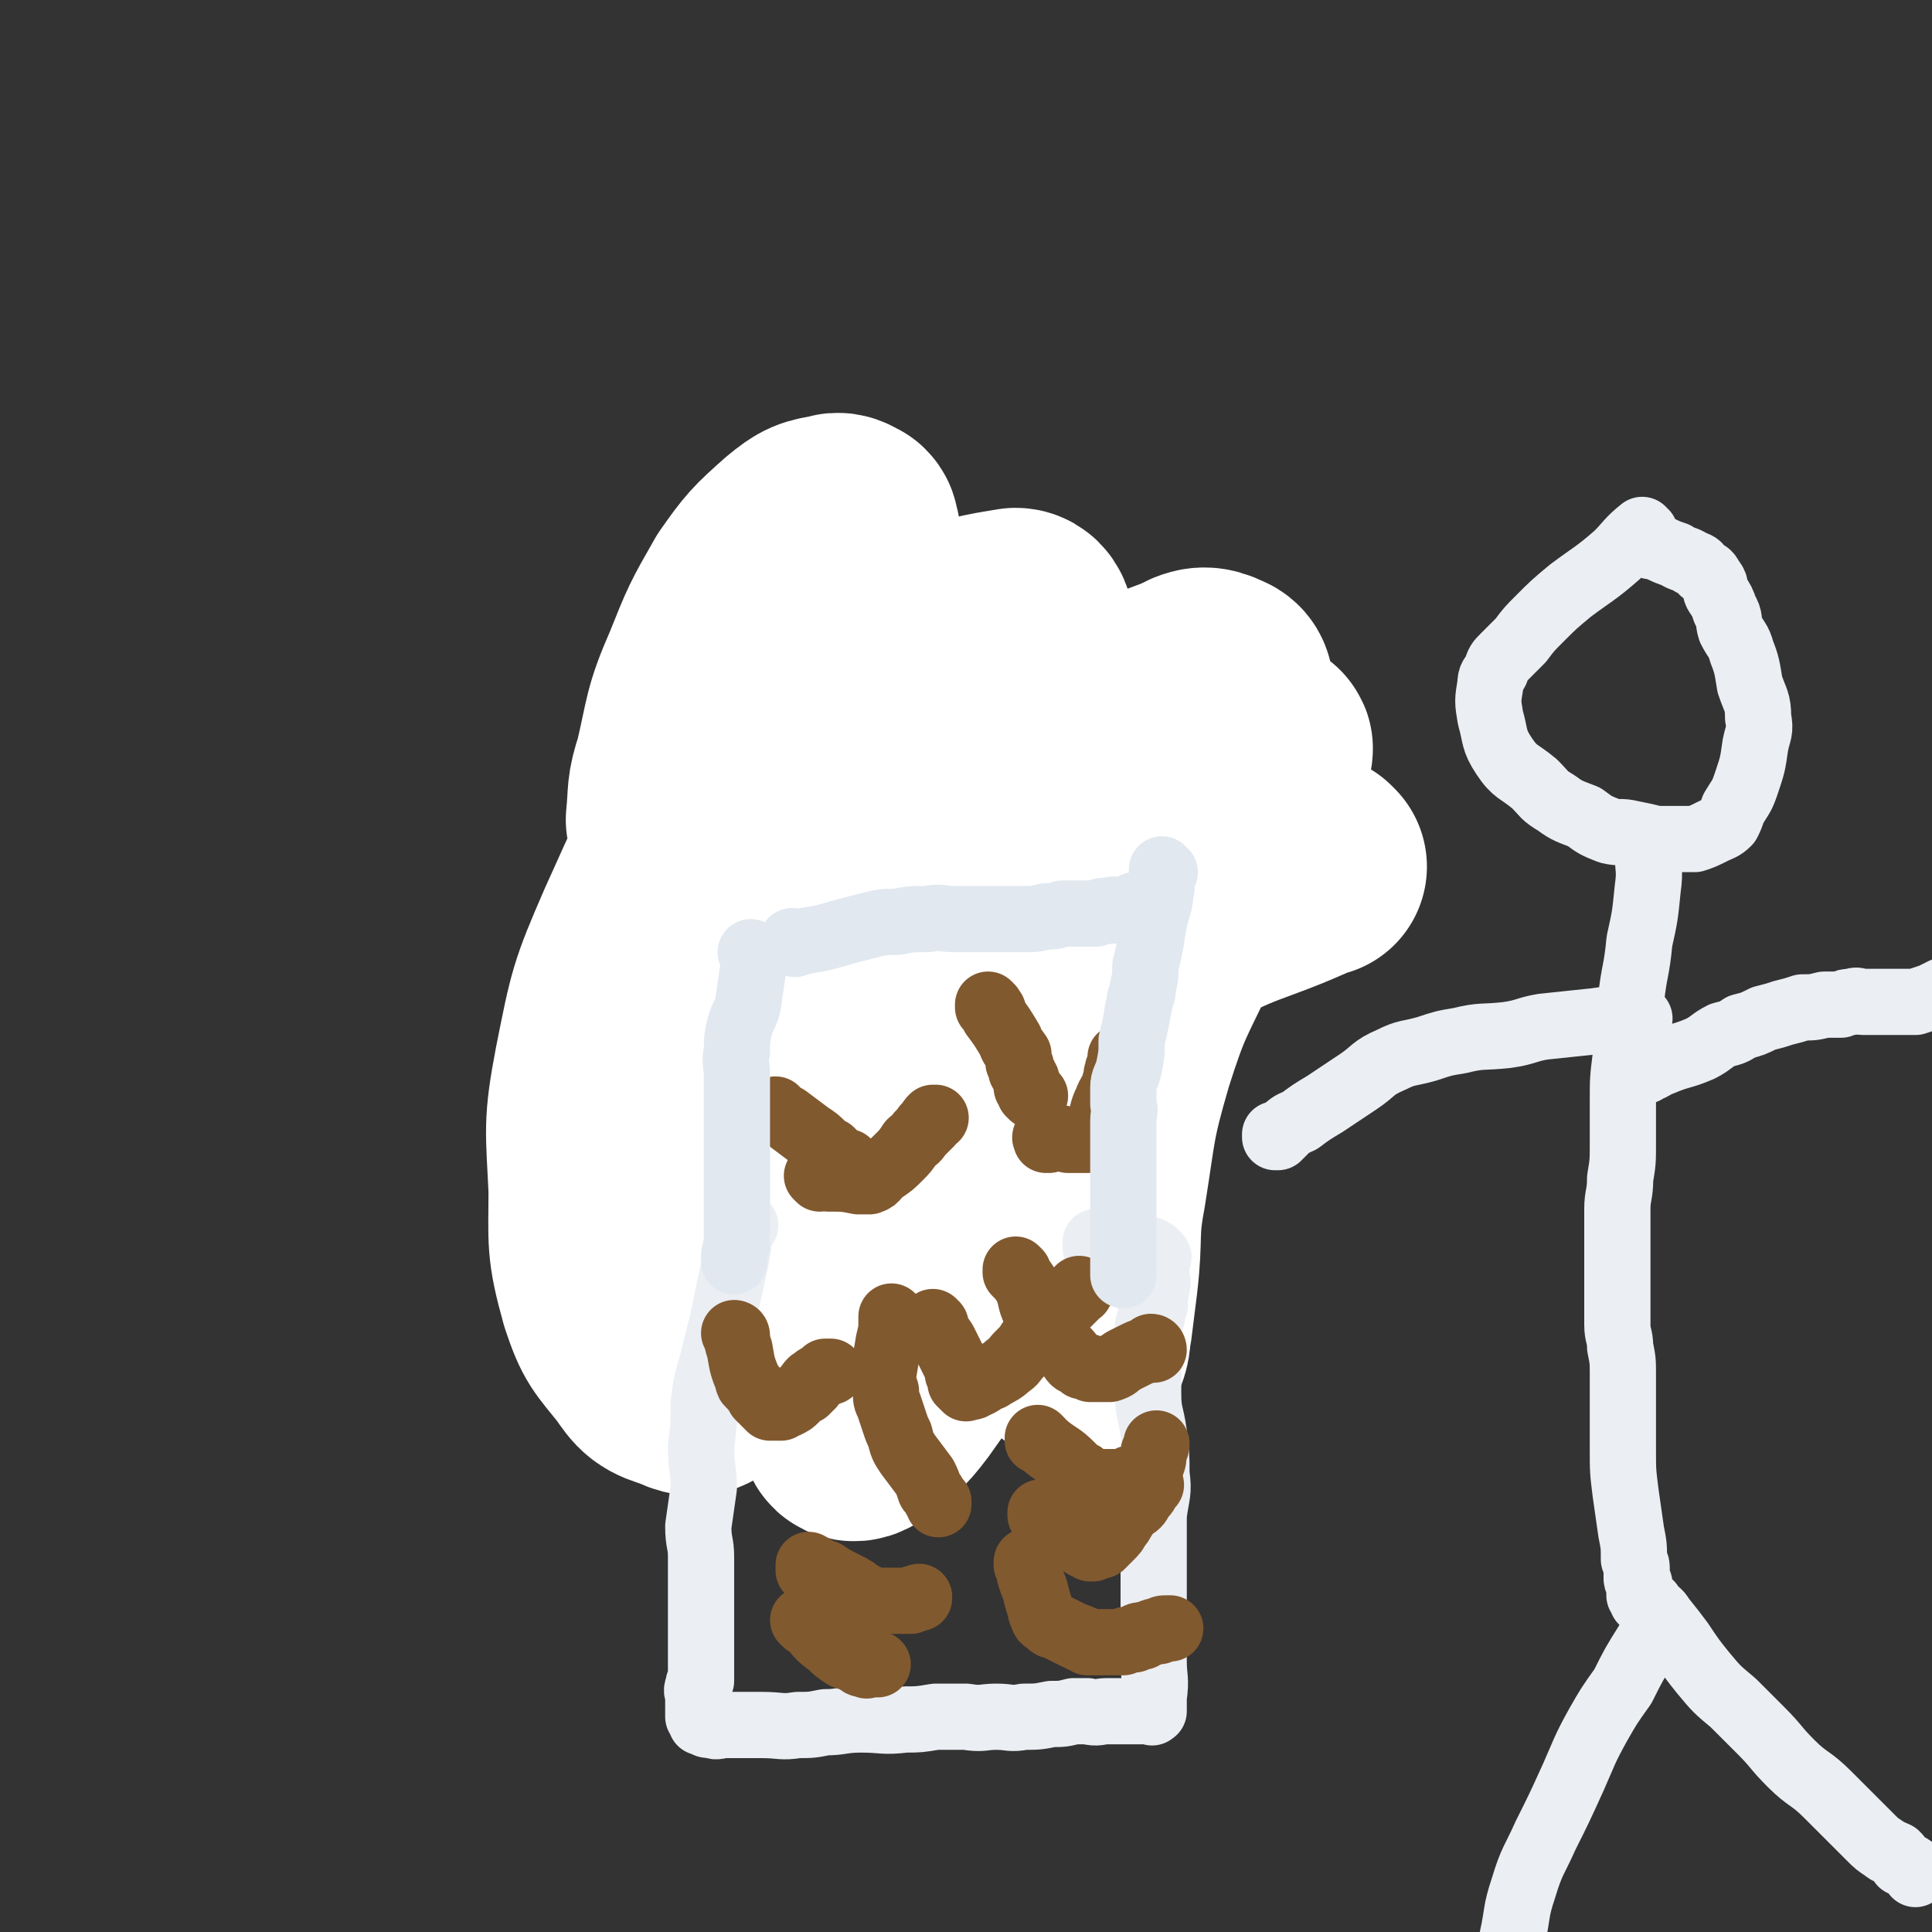
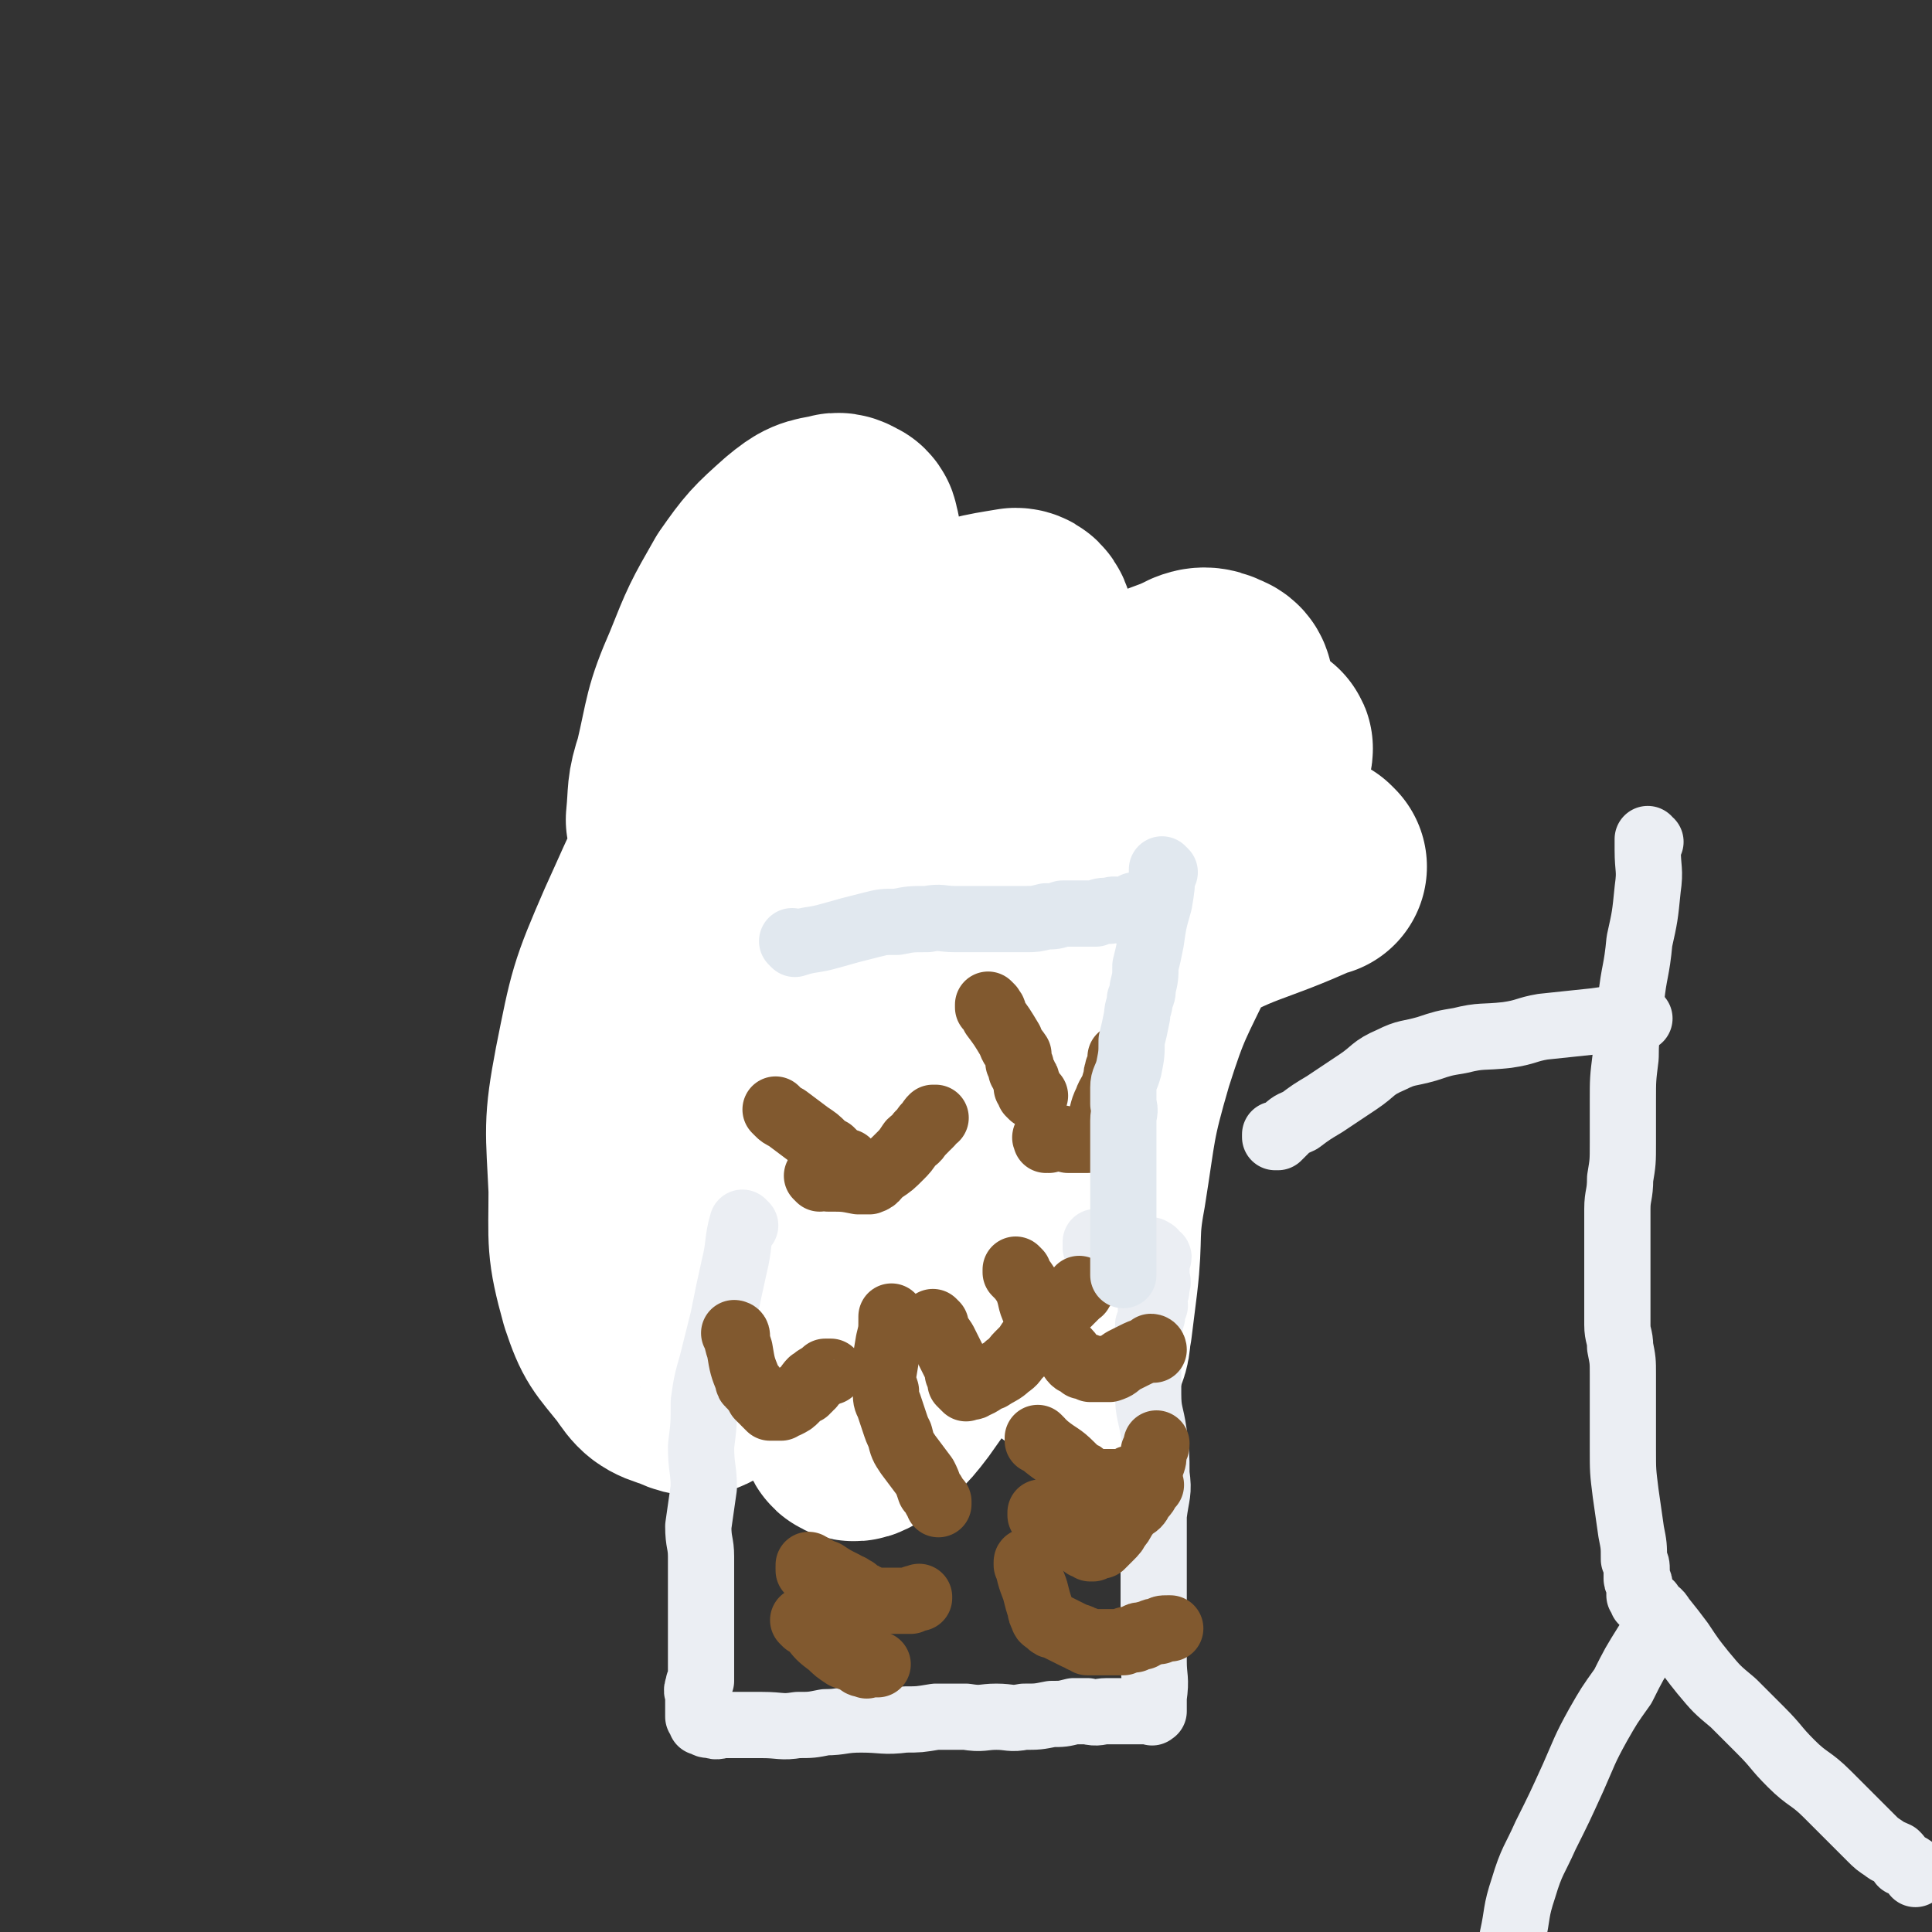
<svg xmlns="http://www.w3.org/2000/svg" viewBox="0 0 700 700" version="1.1">
  <rect x="0" y="0" width="700" height="700" fill="#333333" stroke="none" />
  <g fill="none" stroke="#81592F" stroke-width="24" stroke-linecap="round" stroke-linejoin="round">
    <path d="M272,392c0,0 -1,-1 -1,-1 0,0 0,0 1,1 0,0 0,0 0,0 0,0 -1,-1 -1,-1 0,0 0,0 1,1 0,0 0,0 0,0 0,0 -1,-1 -1,-1 0,0 0,0 1,1 0,0 0,0 0,0 0,0 -1,-1 -1,-1 0,0 0,0 1,1 0,0 0,0 0,0 0,0 -1,-1 -1,-1 0,1 1,2 2,3 3,4 3,4 7,8 2,3 2,3 4,5 0,1 1,0 1,1 1,1 1,1 1,2 1,2 1,1 2,3 1,1 1,1 3,3 1,1 1,1 3,3 1,1 1,1 3,3 2,1 2,0 4,2 3,2 2,2 4,4 2,2 2,2 4,3 2,1 2,1 4,2 2,1 1,2 3,3 2,1 2,1 4,2 1,0 1,0 3,1 1,0 1,0 3,1 2,0 2,1 3,1 1,0 1,-1 1,0 2,0 2,1 4,2 2,1 2,0 4,1 1,0 1,0 3,1 1,0 1,0 3,0 1,0 1,0 3,0 1,0 1,0 2,0 2,-1 2,-1 4,-1 2,-1 2,-1 4,-2 4,-2 4,-2 7,-3 2,-1 2,-2 4,-3 2,-1 2,-1 3,-2 1,-1 1,-1 1,-1 1,0 1,0 1,0 0,0 0,0 0,0 1,0 0,-1 0,-1 0,0 1,0 1,1 0,0 0,0 0,0 1,0 0,0 0,-1 0,0 0,0 0,0 0,0 0,0 0,0 1,0 0,-1 0,-1 0,0 0,0 0,1 " />
    <path d="M272,387c0,0 -1,-1 -1,-1 0,0 0,0 1,1 0,0 0,0 0,0 0,0 -1,-1 -1,-1 0,0 0,0 1,1 0,0 0,0 0,0 0,0 -1,-1 -1,-1 0,0 0,0 1,1 0,0 0,0 0,0 0,0 -1,-1 -1,-1 1,0 2,1 3,1 5,0 5,0 11,0 3,0 3,0 6,0 1,0 1,-1 3,0 1,0 1,1 2,1 1,1 1,0 3,1 0,0 0,0 1,1 1,0 1,1 2,1 1,1 2,0 3,1 1,0 1,0 2,1 0,0 0,0 1,1 0,0 1,-1 1,0 0,0 -1,0 0,1 0,1 1,0 2,1 1,1 0,1 1,2 0,1 0,1 1,2 0,0 -1,0 0,1 0,1 0,1 1,2 0,1 0,1 1,2 1,1 0,2 2,3 1,1 2,0 3,1 2,0 2,1 3,2 2,1 2,1 4,2 0,0 0,0 1,1 1,0 1,0 1,0 1,0 2,-1 2,0 2,0 2,0 3,1 1,0 1,0 1,0 1,0 1,0 1,0 2,0 2,-1 3,0 1,0 1,0 2,1 1,0 1,0 2,0 0,0 0,0 1,0 0,0 0,0 1,0 0,0 0,0 0,0 0,0 -1,-1 -1,-1 0,0 1,0 2,1 1,0 1,0 2,0 1,0 1,0 2,0 0,0 0,0 0,0 " />
    <path d="M348,414c0,0 -1,-1 -1,-1 0,0 0,0 1,1 0,0 0,0 0,0 0,0 -1,-1 -1,-1 0,0 0,0 1,1 0,0 0,0 0,0 0,0 -1,-1 -1,-1 0,0 0,0 1,1 0,0 0,0 0,0 0,0 -1,-1 -1,-1 0,0 0,0 1,1 0,0 0,0 0,0 0,0 -1,-1 -1,-1 0,0 0,0 1,1 0,0 0,0 0,0 0,0 -1,-1 -1,-1 0,0 0,0 1,1 0,0 0,0 0,0 0,0 -1,-1 -1,-1 0,0 0,0 1,1 0,0 0,0 0,0 0,0 -1,-1 -1,-1 0,0 0,0 1,1 0,0 0,0 0,0 0,0 0,-1 -1,-1 -3,0 -3,0 -6,1 -7,0 -7,0 -14,1 -4,0 -3,0 -7,1 -2,0 -2,0 -5,0 -2,-1 -2,-1 -3,-1 -1,-1 -1,0 -2,0 0,0 0,0 0,0 -1,-1 -1,-1 -1,-1 -1,-1 -1,0 -2,0 0,0 0,0 0,0 0,0 0,0 0,0 0,-1 0,-1 0,-1 -1,-1 -1,0 -1,0 0,0 0,0 0,0 0,0 -1,-1 -1,-1 0,0 0,0 1,1 0,0 0,0 0,0 2,0 2,0 4,0 4,0 4,0 7,0 4,0 4,-1 8,0 3,0 3,1 6,1 1,1 1,0 2,1 1,0 1,1 3,1 1,1 1,1 3,1 1,1 1,1 2,1 1,1 1,1 2,2 1,0 1,0 2,1 0,0 0,0 1,0 0,0 0,0 0,0 0,0 0,1 1,1 1,1 2,0 3,1 2,1 2,2 4,3 2,1 2,1 3,2 " />
    <path d="M323,388c0,0 -1,-1 -1,-1 0,0 0,0 1,1 0,0 0,0 0,0 0,0 -1,-1 -1,-1 0,0 0,0 1,1 0,0 0,0 0,0 0,0 -1,-1 -1,-1 0,0 0,0 1,1 0,0 0,0 0,0 0,0 -1,-1 -1,-1 3,1 4,2 8,4 5,2 5,3 10,5 3,1 3,1 6,2 1,1 1,2 3,2 2,1 2,0 4,1 1,0 1,0 2,0 1,0 0,1 1,1 1,0 1,0 2,0 0,0 0,0 -1,0 0,0 0,0 0,0 1,0 0,-1 0,-1 " />
-     <path d="M360,407c0,0 -1,-1 -1,-1 0,0 0,0 0,1 0,0 0,0 0,0 1,0 0,-1 0,-1 0,0 0,0 0,1 0,0 0,0 0,0 1,0 1,0 2,0 4,2 3,3 7,4 4,2 4,2 8,3 2,1 2,1 4,1 1,1 1,1 2,1 1,0 1,0 2,1 0,0 0,0 0,0 1,0 1,0 1,0 0,0 0,0 0,0 0,0 0,0 0,0 1,0 0,-1 0,-1 0,0 0,0 -1,1 0,0 0,0 0,0 " />
    <path d="M360,406c0,0 -1,-1 -1,-1 0,0 0,0 0,1 0,0 0,0 0,0 1,0 0,-1 0,-1 0,0 1,1 0,1 -2,0 -2,-1 -5,-1 -8,-2 -8,-2 -16,-4 -4,-2 -4,-2 -8,-4 -1,-1 0,-1 -1,-1 0,0 0,0 0,0 0,0 0,0 0,0 0,0 -1,-1 -1,-1 0,0 0,1 0,1 0,0 0,0 0,0 -1,-1 0,-1 0,-2 0,0 0,1 0,1 -1,0 -1,0 -1,0 0,0 0,0 0,0 -1,-1 -1,-1 -2,-2 0,0 0,1 0,1 0,0 0,0 0,0 -1,-1 -1,-1 -1,-1 0,0 0,0 0,0 0,0 0,-1 -1,-1 0,0 0,1 -1,1 -1,-1 -1,-2 -3,-3 -1,0 -1,0 -3,-1 -1,0 -1,0 -2,0 0,-1 0,0 -1,0 0,-1 0,-1 -1,-2 0,0 1,1 1,1 -1,-1 -2,-1 -2,-1 -2,-1 -1,-1 -2,-2 -1,-1 -1,-1 -2,-2 -2,-2 -2,-2 -3,-3 -1,-1 -2,-1 -2,-2 -1,-1 -1,-1 -1,-2 -1,-1 -1,-1 -1,-1 -1,-1 -1,-1 -1,-1 -1,-1 -1,-1 -1,-1 0,-1 0,-1 0,-1 0,0 0,0 0,0 0,0 -1,-1 -1,-1 0,0 0,0 1,1 0,0 0,0 0,0 0,0 -1,-1 -1,-1 0,0 0,0 1,1 0,0 0,0 0,0 0,0 -1,0 0,0 0,1 0,1 1,2 1,1 1,1 2,3 0,1 0,2 1,3 1,3 1,3 2,6 0,1 0,1 1,3 0,2 -1,2 0,3 0,2 0,2 1,4 0,2 0,2 1,3 0,1 1,1 1,2 0,1 -1,1 0,2 0,0 1,0 1,1 0,0 -1,1 0,2 0,0 0,0 1,1 1,0 1,0 2,1 1,0 1,0 2,1 " />
    <path d="M258,362c0,0 -1,-1 -1,-1 0,0 0,0 1,1 0,0 0,0 0,0 0,0 -1,-1 -1,-1 0,0 0,0 1,1 0,0 0,0 0,0 0,0 -1,-1 -1,-1 0,0 0,0 1,1 0,0 0,0 0,0 0,0 -1,-1 -1,-1 1,1 1,1 2,2 5,5 5,5 10,10 3,3 3,2 7,5 1,1 1,2 2,3 1,2 1,2 3,3 2,1 2,1 4,2 3,2 3,2 6,4 3,2 3,2 6,3 3,1 2,2 5,3 1,0 1,0 3,1 1,0 0,1 2,2 1,1 2,0 4,1 2,0 2,1 4,2 1,0 1,0 3,1 1,1 1,1 3,2 1,0 1,0 3,1 1,0 1,0 2,1 0,0 0,0 0,0 0,0 1,-1 1,0 2,0 1,0 2,1 1,0 1,-1 1,0 1,0 1,0 2,0 1,1 1,1 2,1 0,0 0,0 1,0 0,0 0,0 0,0 " />
    <path d="M259,362c0,0 -1,-1 -1,-1 0,0 0,0 1,1 0,0 0,0 0,0 0,0 -1,-1 -1,-1 0,0 0,0 1,1 0,0 0,0 0,0 6,0 6,0 12,0 6,0 6,0 12,0 3,0 3,0 6,0 0,0 0,0 1,0 0,0 0,0 1,0 0,0 0,0 0,0 1,0 1,-1 1,0 2,0 2,0 3,1 2,0 2,0 3,2 2,1 2,1 3,2 1,1 2,1 2,2 1,1 1,1 2,2 0,2 0,2 0,4 1,3 1,3 2,5 1,3 1,3 2,5 1,3 2,3 3,5 1,2 1,2 2,4 1,1 1,1 2,3 1,1 0,1 1,2 0,1 -1,1 0,2 0,1 0,1 1,2 0,1 0,1 1,2 0,1 0,1 1,2 0,0 0,0 0,0 1,0 1,0 2,1 2,1 2,1 4,2 2,0 2,0 3,0 0,0 0,0 0,0 " />
    <path d="M259,362c0,0 -1,-1 -1,-1 0,0 0,0 1,1 0,0 0,0 0,0 0,0 -1,-1 -1,-1 0,0 0,0 1,1 0,0 0,0 0,0 3,1 4,1 7,3 6,4 6,5 11,10 4,4 3,4 7,7 3,3 3,3 7,5 4,2 4,2 8,5 3,2 3,2 7,3 2,1 2,1 4,2 2,1 2,2 3,4 3,2 3,2 5,4 2,2 2,2 4,3 2,1 3,1 5,2 3,1 3,0 5,2 2,0 1,1 3,2 2,1 2,1 4,2 1,1 1,1 2,2 1,1 1,0 3,1 2,1 2,1 4,2 1,0 1,0 3,1 0,0 0,0 0,1 1,0 2,0 3,0 0,0 0,0 0,0 1,0 1,0 2,0 2,0 2,0 3,0 0,0 0,0 0,0 0,0 0,0 0,0 " />
    <path d="M325,414c0,0 -1,-1 -1,-1 0,0 0,0 1,1 0,0 0,0 0,0 0,0 -1,-1 -1,-1 0,0 0,0 1,1 0,0 0,0 0,0 0,0 -1,-1 -1,-1 0,1 1,2 2,3 3,3 3,3 7,6 2,1 1,1 4,3 1,1 1,1 4,2 3,1 3,1 6,2 4,1 4,1 7,2 3,0 3,0 6,0 2,0 2,0 4,0 0,0 0,0 0,0 " />
    <path d="M368,263c0,0 -1,-1 -1,-1 0,0 0,0 0,1 0,0 0,0 0,0 1,0 0,-1 0,-1 0,0 0,0 0,1 0,0 0,0 0,0 1,0 0,-1 0,-1 1,1 2,1 3,2 6,3 6,3 11,6 4,2 3,3 6,6 3,3 4,3 6,6 3,3 3,3 5,6 3,2 3,2 5,5 1,2 1,2 3,4 1,3 1,3 3,5 1,2 1,2 4,3 2,2 2,2 5,4 3,1 3,1 6,3 2,1 2,1 4,2 1,1 1,1 2,1 1,1 1,2 2,2 0,0 1,0 1,0 0,0 -1,0 -1,0 1,0 1,0 1,1 1,0 2,0 3,0 4,0 4,0 9,0 4,-1 4,-1 8,-3 4,0 4,-1 7,-2 2,0 2,0 4,0 1,-1 1,-1 3,-1 1,-1 1,-1 2,-1 0,0 0,0 0,0 0,0 0,0 0,0 0,0 0,0 0,0 1,0 0,-1 0,-1 0,0 0,0 0,1 0,0 0,0 0,0 1,0 0,-1 0,-1 0,0 0,0 0,1 0,0 0,0 0,0 1,0 0,-1 0,-1 0,0 0,0 0,1 0,0 0,0 0,0 1,0 0,-1 0,-1 0,0 0,0 0,1 0,0 0,0 0,0 1,0 0,-1 0,-1 0,0 0,1 0,1 0,0 0,0 0,0 -1,0 -1,0 -1,0 -1,0 -1,-1 -1,0 -1,0 -1,0 -1,1 -1,0 -1,0 -1,0 -1,0 -1,-1 -3,-1 -4,0 -4,0 -8,-1 -5,-1 -5,-1 -11,-2 -6,-1 -6,0 -13,-2 -5,-1 -5,-1 -9,-2 -2,0 -2,0 -3,0 -1,-1 -2,-1 -3,-1 0,-1 0,-1 -1,-1 -2,-2 -2,-1 -4,-3 -3,-2 -3,-2 -6,-5 -5,-4 -5,-4 -9,-8 -4,-3 -4,-3 -8,-6 -3,-4 -4,-4 -7,-8 -4,-4 -3,-5 -7,-9 -3,-4 -4,-3 -7,-7 -3,-6 -3,-6 -6,-12 -2,-5 -2,-5 -5,-10 -1,-2 -1,-2 -2,-4 -1,-2 -1,-2 -1,-3 -1,-1 -1,-1 -2,-2 0,-1 0,-1 0,-1 0,0 0,0 0,0 0,0 0,0 0,0 1,0 0,-1 0,-1 0,0 0,1 0,1 1,0 1,0 1,0 2,0 2,0 3,0 2,0 2,0 4,0 2,1 2,1 4,3 2,1 2,1 4,2 1,1 1,1 2,3 2,2 1,2 3,4 1,2 1,2 3,4 1,2 1,2 3,5 1,2 1,2 3,4 1,2 1,2 3,4 0,1 0,1 1,2 1,1 1,2 1,3 2,2 2,2 3,4 2,2 2,2 3,3 2,2 2,2 3,4 1,0 1,0 2,1 1,2 0,2 2,3 1,2 1,1 3,2 2,1 2,1 3,2 1,1 1,1 2,2 3,2 3,2 6,4 4,3 4,3 8,5 3,2 4,2 6,3 0,0 0,0 -1,0 " />
  </g>
  <g fill="none" stroke="#FFFFFF" stroke-width="80" stroke-linecap="round" stroke-linejoin="round">
    <path d="M477,314c0,0 -1,-1 -1,-1 0,0 0,0 0,1 0,0 0,0 0,0 1,0 0,-1 0,-1 0,0 0,0 0,1 0,0 0,0 0,0 -26,12 -28,9 -53,24 -32,19 -34,18 -61,43 -21,20 -20,22 -35,46 -11,19 -10,20 -16,41 -4,12 -3,13 -4,26 -1,8 -1,9 0,17 0,3 -1,4 1,6 0,1 1,2 3,1 8,-6 9,-6 15,-14 13,-18 12,-19 22,-39 14,-24 13,-24 26,-49 13,-27 12,-27 25,-53 12,-24 11,-24 24,-47 7,-14 7,-14 17,-27 5,-7 5,-6 11,-13 3,-3 4,-4 6,-5 1,0 0,1 0,2 -4,12 -3,13 -8,24 -11,22 -13,21 -24,42 -10,21 -11,21 -18,43 -7,24 -6,24 -10,49 -3,16 -1,16 -3,33 -1,8 -1,8 -2,16 -1,4 0,5 -2,9 0,1 -2,1 -2,1 -1,-5 -2,-6 -2,-11 1,-22 -1,-23 3,-44 5,-29 6,-29 15,-58 9,-28 10,-28 19,-56 8,-22 9,-22 15,-44 3,-12 3,-12 5,-24 0,-3 1,-5 -2,-6 -4,-2 -6,-2 -11,1 -16,6 -18,6 -31,17 -21,17 -21,18 -38,39 -21,24 -22,24 -38,51 -16,25 -14,26 -26,53 -9,20 -8,20 -16,40 -5,13 -5,13 -10,25 -1,4 -2,4 -3,9 -1,1 0,3 0,3 0,-2 -1,-4 0,-8 2,-18 1,-19 6,-36 7,-25 8,-25 18,-49 9,-24 10,-24 20,-48 9,-19 9,-19 18,-38 6,-12 6,-12 12,-23 6,-12 6,-12 12,-24 6,-10 6,-10 12,-20 2,-5 4,-6 5,-11 0,-2 -1,-4 -3,-4 -12,2 -14,2 -26,8 -22,11 -22,11 -42,26 -21,16 -23,15 -39,35 -17,20 -16,21 -27,45 -10,23 -10,24 -15,49 -4,21 -3,22 -2,44 0,19 -1,20 4,38 4,12 5,12 13,22 4,6 5,7 12,9 4,2 7,3 9,0 7,-7 7,-9 10,-21 6,-21 4,-21 8,-43 5,-29 4,-29 9,-58 4,-31 4,-31 9,-62 4,-23 5,-23 9,-47 4,-19 4,-19 6,-38 2,-10 2,-10 3,-19 0,-5 0,-6 0,-11 -1,-3 -1,-3 -1,-7 -1,-2 0,-2 -1,-3 -2,-1 -3,-2 -5,-1 -6,1 -7,1 -13,6 -9,8 -10,9 -17,19 -8,14 -8,14 -14,29 -7,16 -6,17 -10,34 -3,9 -2,9 -3,19 " />
  </g>
  <g fill="none" stroke="#EBEEF3" stroke-width="24" stroke-linecap="round" stroke-linejoin="round">
    <path d="M270,444c0,0 -1,-1 -1,-1 0,0 0,0 1,1 0,0 0,0 0,0 0,0 -1,-1 -1,-1 0,0 0,0 1,1 0,0 0,0 0,0 0,0 -1,-1 -1,-1 -2,7 -1,8 -3,16 -2,9 -2,9 -4,19 -2,8 -2,8 -4,16 -2,7 -2,7 -3,14 0,8 0,8 -1,16 0,8 1,8 1,15 -1,7 -1,7 -2,14 0,6 1,6 1,11 0,6 0,6 0,11 0,4 0,4 0,8 0,4 0,4 0,8 0,4 0,4 0,8 0,2 0,2 0,3 0,2 0,2 0,3 0,1 0,1 0,1 0,1 0,1 0,1 0,1 0,1 0,1 0,1 0,1 0,1 0,0 0,0 0,0 -1,1 -1,1 -1,2 -1,2 0,2 0,3 0,1 0,1 0,3 0,1 0,1 0,2 0,1 0,1 0,1 0,1 0,1 0,2 0,0 1,0 1,0 0,1 0,1 0,1 0,0 0,0 0,0 0,1 0,1 0,1 0,0 0,0 0,0 0,0 0,0 0,0 0,0 0,0 1,0 1,1 1,1 3,1 2,1 2,0 5,0 6,0 6,0 13,0 7,0 7,1 13,0 5,0 5,0 10,-1 6,0 6,-1 13,-1 8,0 8,1 16,0 5,0 5,0 11,-1 6,0 6,0 11,0 6,1 6,0 11,0 5,0 5,1 10,0 5,0 5,0 10,-1 4,0 4,0 8,-1 2,0 3,0 5,0 4,1 4,0 7,0 2,0 2,0 4,0 2,0 2,0 3,0 1,0 1,0 2,0 1,0 1,0 2,0 0,0 0,0 0,0 1,0 1,0 1,0 1,0 1,0 1,0 1,0 1,0 2,0 1,0 1,0 1,0 0,0 0,0 0,0 0,0 0,0 0,0 1,1 0,0 0,0 0,0 0,0 0,0 0,0 0,0 0,0 1,0 1,0 1,0 0,-3 0,-3 0,-5 1,-7 0,-7 0,-13 0,-11 0,-11 0,-22 0,-8 0,-8 0,-16 0,-8 0,-8 0,-15 1,-8 2,-8 1,-15 0,-7 0,-7 -1,-15 -1,-7 -2,-7 -2,-14 0,-4 0,-4 0,-9 0,-2 0,-2 0,-4 0,-1 0,-1 0,-3 0,0 0,0 0,0 0,-1 0,-1 0,-1 0,-1 0,-1 0,-1 0,-1 0,-1 0,-1 0,-1 0,-1 0,-1 0,-3 0,-3 0,-5 1,-1 1,-1 1,-3 1,0 0,0 0,-1 0,-1 0,-2 0,-3 1,0 1,0 1,0 0,0 0,0 0,0 0,0 0,0 0,0 1,0 0,0 0,-1 0,-1 0,-1 0,-2 1,-2 1,-2 1,-4 1,-2 0,-2 0,-4 0,-2 0,-2 0,-3 0,-1 0,-1 0,-1 0,-1 0,-1 0,-1 0,-1 0,-1 0,-1 0,0 0,0 0,0 1,0 0,-1 0,-1 0,0 0,1 0,1 1,0 1,-1 0,-1 0,0 0,0 0,0 -1,-1 -1,-1 -1,-1 0,-1 0,0 -1,0 0,0 0,0 0,0 1,0 0,0 0,-1 0,0 0,0 -1,0 -1,-1 -1,0 -2,0 0,0 0,0 -1,0 0,0 0,0 0,0 0,0 0,0 0,0 1,0 0,-1 0,-1 0,0 0,0 -1,1 0,0 0,0 -1,0 0,0 0,0 0,0 0,0 0,0 -1,0 0,0 0,0 0,0 0,0 0,0 -1,0 0,0 0,0 0,0 1,0 0,-1 0,-1 0,0 0,0 -1,1 0,0 0,0 0,0 0,0 0,0 -1,0 0,-1 0,-1 -1,-1 0,0 0,0 0,0 1,0 0,-1 0,-1 0,0 0,0 -1,1 0,0 0,0 0,0 1,0 0,-1 0,-1 0,0 0,0 0,1 0,0 0,0 0,0 0,0 0,0 0,0 0,0 0,0 -1,0 0,0 0,0 0,0 1,0 0,-1 0,-1 0,0 0,0 0,1 0,0 0,0 0,0 1,0 0,-1 0,-1 0,0 0,0 0,1 0,0 0,0 0,0 1,0 0,-1 0,-1 0,0 0,0 0,1 0,0 0,0 0,0 1,0 0,-1 0,-1 -1,0 -1,0 -1,1 -1,0 -1,0 -2,0 0,0 0,0 0,0 1,0 0,-1 0,-1 0,0 0,0 0,1 0,0 0,0 0,0 1,0 0,-1 0,-1 0,0 0,0 0,1 0,0 0,0 0,0 1,0 0,-1 0,-1 0,0 0,0 0,1 0,0 0,0 0,0 0,0 0,0 -1,0 0,0 0,0 0,0 1,0 0,-1 0,-1 0,0 0,0 0,1 0,0 0,0 0,0 1,0 0,-1 0,-1 0,0 0,0 0,1 0,0 0,0 0,0 1,0 0,-1 0,-1 0,0 0,0 0,1 0,0 0,0 0,0 1,0 0,-1 0,-1 0,0 0,0 0,1 0,0 0,0 0,0 1,0 0,-1 0,-1 0,0 0,0 0,1 0,0 0,0 0,0 0,0 0,0 0,0 0,0 0,0 -1,0 0,0 0,0 0,0 1,0 0,-1 0,-1 0,0 1,0 0,1 0,0 0,0 -1,0 0,0 0,0 -1,0 0,0 0,0 0,0 1,0 0,-1 0,-1 0,0 0,0 0,1 0,0 0,0 0,0 1,0 0,0 0,-1 0,0 0,0 0,-1 " />
  </g>
  <g fill="none" stroke="#81592F" stroke-width="24" stroke-linecap="round" stroke-linejoin="round">
    <path d="M324,478c0,0 -1,-1 -1,-1 0,0 0,0 1,1 0,0 0,0 0,0 0,0 -1,-1 -1,-1 0,0 0,0 1,1 0,0 0,0 0,0 0,0 -1,-1 -1,-1 0,0 0,1 0,1 0,4 0,4 -1,8 -1,6 -1,6 -2,12 0,3 0,3 1,6 0,3 0,3 1,5 1,3 1,3 2,6 1,3 1,3 2,5 1,4 1,4 3,7 3,4 3,4 6,8 1,2 1,2 2,5 1,1 1,1 2,3 0,0 0,0 1,1 0,0 0,0 0,1 0,0 0,0 0,0 " />
    <path d="M294,568c0,0 -1,-1 -1,-1 0,0 0,0 1,1 0,0 0,0 0,0 0,0 -1,-1 -1,-1 0,0 0,0 1,1 0,0 0,0 0,0 0,0 -1,-1 -1,-1 2,1 3,2 6,3 3,2 3,2 7,4 1,1 1,1 2,1 0,1 0,1 1,1 1,0 1,0 1,1 1,0 1,0 2,1 1,0 1,0 2,1 1,0 1,0 2,1 1,0 2,0 3,0 2,0 2,0 4,0 2,0 2,0 3,0 0,0 0,0 1,0 0,0 0,0 1,0 1,0 1,0 2,0 1,-1 1,-1 3,-1 0,-1 0,0 0,0 " />
    <path d="M294,570c0,0 -1,-1 -1,-1 0,0 0,0 1,1 0,0 0,0 0,0 0,0 -1,-1 -1,-1 0,0 0,0 1,1 0,0 0,0 0,0 0,0 -1,-1 -1,-1 0,0 0,0 1,1 0,0 0,0 0,0 0,0 -1,-1 -1,-1 0,0 0,0 1,1 0,0 0,0 0,0 0,0 -1,-1 -1,-1 0,0 0,0 1,1 0,0 0,0 0,0 0,0 -1,-1 -1,-1 0,0 0,0 1,1 0,0 0,0 0,0 0,0 -1,-1 -1,-1 0,0 0,0 1,1 0,0 0,0 0,0 0,0 -1,-1 -1,-1 " />
    <path d="M292,588c0,0 -1,-1 -1,-1 0,0 0,0 1,1 0,0 0,0 0,0 0,0 -1,-1 -1,-1 0,0 0,0 1,1 0,0 0,0 0,0 0,0 -1,-1 -1,-1 0,0 0,0 1,1 0,0 0,0 0,0 0,0 -1,-1 -1,-1 0,0 0,0 1,1 0,0 0,0 0,0 1,0 1,1 2,1 3,4 3,4 7,7 2,2 2,2 5,4 3,1 3,1 5,2 1,1 1,1 3,1 0,1 0,0 1,0 0,0 0,0 1,0 0,0 0,0 1,0 0,0 0,0 1,0 " />
    <path d="M373,567c0,0 -1,-1 -1,-1 0,0 0,0 0,1 0,0 0,0 0,0 1,0 0,-1 0,-1 0,0 0,0 0,1 0,0 0,0 0,0 1,0 0,-1 0,-1 0,0 0,0 0,1 0,0 0,0 0,0 1,0 0,-1 0,-1 0,0 0,0 0,1 0,0 0,0 0,0 1,0 0,-2 0,-1 1,4 1,5 3,10 1,4 1,4 2,7 0,1 0,1 1,3 0,1 1,1 2,2 1,1 1,1 2,1 4,2 4,2 8,4 1,0 1,0 2,1 1,0 1,0 1,0 1,1 1,0 1,1 0,0 0,0 0,0 1,0 1,0 1,0 1,0 1,0 2,0 2,0 2,0 4,0 2,0 2,0 4,0 1,0 1,0 2,0 1,-1 1,-1 2,-1 1,0 1,0 2,0 1,-1 1,-1 1,-1 1,-1 1,0 2,0 1,-1 1,-1 2,-1 2,-1 2,-1 4,-1 1,-1 1,-1 3,-1 1,0 1,0 1,0 0,0 0,0 0,0 " />
    <path d="M377,522c0,0 -1,-1 -1,-1 0,0 0,0 0,1 0,0 0,0 0,0 1,0 0,-1 0,-1 0,0 0,0 0,1 0,0 0,0 0,0 1,0 0,-1 0,-1 0,0 0,0 0,1 0,0 0,0 0,0 2,1 2,1 3,2 5,4 5,3 9,7 1,1 1,1 2,2 0,0 0,1 1,1 1,0 1,0 2,1 0,0 0,0 1,1 0,0 -1,0 -1,0 1,0 1,-1 1,0 1,0 1,0 1,1 2,0 2,0 4,0 1,0 1,0 3,0 2,0 2,0 3,0 2,0 2,0 3,0 1,-1 1,-1 1,-1 1,-1 2,0 2,0 2,-1 2,-1 3,-2 2,-2 2,-2 3,-3 1,-2 1,-3 1,-5 1,-2 1,-2 1,-3 " />
    <path d="M369,461c0,0 -1,-1 -1,-1 0,0 0,0 0,1 0,0 0,0 0,0 1,0 0,-1 0,-1 0,0 0,0 0,1 0,0 0,0 0,0 1,0 0,-1 0,-1 0,0 0,0 0,1 0,0 0,0 0,0 1,0 0,-1 0,-1 0,0 0,0 0,1 2,2 2,2 4,5 2,5 1,5 3,9 1,2 2,2 3,4 1,2 1,2 2,4 1,2 2,2 3,3 2,2 2,2 4,4 1,1 1,2 2,3 1,1 1,0 2,1 0,0 0,0 1,1 0,0 0,-1 1,0 1,0 1,0 2,1 0,0 0,0 1,0 1,0 1,0 3,0 1,0 1,0 3,0 3,-1 2,-1 5,-3 2,-1 2,-1 4,-2 2,-1 2,-1 5,-2 1,0 1,0 1,-1 1,0 1,1 1,1 " />
    <path d="M339,480c0,0 -1,-1 -1,-1 0,0 0,0 1,1 0,0 0,0 0,0 0,0 -1,-1 -1,-1 0,0 0,0 1,1 0,0 0,0 0,0 0,0 -1,-1 -1,-1 0,0 0,0 1,1 0,0 0,0 0,0 0,0 -1,-1 -1,-1 0,0 0,0 1,1 0,0 0,0 0,0 0,0 -1,-1 -1,-1 1,3 2,4 4,7 2,4 2,4 4,8 1,2 1,2 1,3 0,1 0,1 1,2 0,1 0,1 0,2 0,0 0,0 1,1 0,0 0,0 1,1 0,0 0,0 0,0 2,-1 2,0 3,-1 3,-1 3,-2 6,-3 3,-2 4,-2 6,-4 3,-2 2,-2 4,-4 2,-2 2,-2 3,-3 1,-2 1,-2 3,-3 1,-1 1,-2 2,-3 2,-3 2,-2 5,-5 3,-3 2,-3 5,-5 2,-2 2,-2 4,-4 1,0 0,-1 0,-1 " />
    <path d="M378,549c0,0 -1,-1 -1,-1 0,0 0,0 0,1 0,0 0,0 0,0 1,0 0,-1 0,-1 0,0 0,0 0,1 0,0 0,0 0,0 1,0 0,-1 0,-1 0,0 0,0 0,1 0,0 0,0 0,0 1,0 0,-1 0,-1 0,0 0,1 0,1 4,3 4,3 8,6 3,2 3,2 6,3 1,1 1,1 2,2 1,0 1,-1 1,0 1,0 1,0 1,1 1,0 1,0 1,0 2,-1 2,-1 3,-1 2,-2 2,-2 3,-3 2,-2 2,-2 3,-4 1,-1 1,-1 2,-3 1,-1 1,-2 2,-3 1,-1 2,-1 3,-2 1,-1 1,-2 2,-3 1,-1 1,-1 2,-3 1,-1 1,-1 1,-1 0,0 0,0 0,0 " />
    <path d="M267,484c0,0 -1,-1 -1,-1 0,0 0,0 1,1 0,0 0,0 0,0 0,0 -1,-1 -1,-1 0,0 0,0 1,1 0,0 0,0 0,0 0,0 -1,-1 -1,-1 0,0 0,0 1,1 0,0 0,0 0,0 0,0 -1,-1 -1,-1 0,0 1,0 1,1 0,2 0,2 1,5 1,6 1,6 3,11 0,2 1,1 2,3 1,1 1,1 2,3 0,0 0,0 1,1 1,0 1,0 1,1 1,1 1,1 2,2 0,0 1,0 1,0 2,0 2,0 3,0 1,-1 1,-1 2,-1 2,-1 2,-1 3,-2 1,-1 1,-1 2,-2 1,-1 1,-1 2,-1 0,-1 0,-1 1,-1 0,0 0,0 0,0 0,-1 0,-1 0,-1 0,-1 1,0 1,0 0,-1 -1,-1 0,-1 0,-1 0,0 1,-1 1,-1 1,-1 2,-1 1,-1 1,-1 2,-2 1,0 1,0 2,0 " />
    <path d="M297,427c0,0 -1,-1 -1,-1 0,0 0,0 1,1 0,0 0,0 0,0 0,0 -1,-1 -1,-1 0,0 0,0 1,1 0,0 0,0 0,0 0,0 -1,-1 -1,-1 0,0 0,0 1,1 0,0 0,0 0,0 0,0 -1,-1 -1,-1 0,0 0,0 1,1 0,0 0,0 0,0 0,0 -1,-1 -1,-1 1,0 2,0 4,1 6,0 6,0 11,1 2,0 3,0 4,0 3,-1 2,-2 5,-4 3,-2 3,-2 6,-5 2,-2 2,-2 4,-5 1,-1 2,-1 3,-3 1,-1 1,-1 2,-2 0,0 0,-1 1,-1 0,0 0,0 1,-1 0,-1 0,-1 1,-2 0,0 0,0 1,0 " />
    <path d="M282,403c0,0 -1,-1 -1,-1 0,0 0,0 1,1 0,0 0,0 0,0 0,0 -1,-1 -1,-1 0,0 0,0 1,1 0,0 0,0 0,0 0,0 -1,-1 -1,-1 0,0 0,0 1,1 0,0 0,0 0,0 1,1 1,1 3,2 4,3 4,3 8,6 3,2 3,2 5,4 1,1 1,1 3,2 1,1 1,1 2,2 0,0 0,0 1,1 0,0 0,0 1,1 0,0 1,0 1,0 0,0 0,0 0,0 0,0 0,0 1,0 0,0 0,0 0,0 " />
    <path d="M380,413c0,0 -1,-1 -1,-1 0,0 0,0 0,1 0,0 0,0 0,0 1,0 0,-1 0,-1 0,0 0,0 0,1 0,0 0,0 0,0 1,0 0,-1 0,-1 0,0 0,0 0,1 0,0 0,0 0,0 1,0 0,-1 0,-1 0,0 0,0 0,1 0,0 0,0 0,0 1,0 0,-1 0,-1 0,0 0,0 0,1 0,0 0,0 0,0 1,0 0,-1 0,-1 0,0 0,0 0,1 0,0 0,0 0,0 1,0 0,-1 0,-1 0,0 0,0 0,1 0,0 0,0 0,0 1,0 0,-1 0,-1 0,0 0,0 0,1 0,0 0,0 0,0 1,0 0,-1 0,-1 0,0 0,0 0,1 0,0 0,0 0,0 1,0 0,-1 0,-1 0,0 0,0 0,1 0,0 0,0 0,0 1,0 -1,-1 0,-1 3,0 4,0 8,1 4,0 4,0 7,0 1,-1 1,-1 2,-2 1,-2 1,-2 2,-4 2,-4 1,-4 3,-8 1,-3 2,-3 3,-7 1,-2 0,-2 1,-4 0,-1 0,-1 1,-2 0,-1 0,-1 0,-1 0,-1 0,-1 0,-1 0,0 0,0 0,0 0,0 0,0 0,0 1,0 0,0 0,-1 0,0 0,0 0,0 " />
    <path d="M359,365c0,0 -1,-1 -1,-1 0,0 0,0 0,1 0,0 0,0 0,0 1,0 0,-1 0,-1 0,0 0,0 0,1 0,0 0,0 0,0 1,0 0,-1 0,-1 0,0 0,0 0,1 2,1 2,1 2,3 3,4 3,4 6,9 1,3 1,2 3,5 0,1 0,1 0,3 1,1 1,1 1,3 1,1 1,1 1,2 1,1 1,1 1,2 1,1 0,1 0,2 1,0 1,0 1,1 1,0 0,0 0,1 0,0 0,0 0,0 1,1 1,1 1,1 1,0 1,0 1,0 0,0 0,0 0,0 " />
  </g>
  <g fill="none" stroke="#E1E8EF" stroke-width="24" stroke-linecap="round" stroke-linejoin="round">
-     <path d="M273,346c0,0 -1,-1 -1,-1 0,0 0,0 1,1 0,0 0,0 0,0 0,0 -1,-1 -1,-1 0,0 0,0 1,1 0,0 0,0 0,0 0,0 -1,-1 -1,-1 0,0 1,0 1,1 0,2 0,2 0,4 -1,7 -1,7 -2,14 -1,4 -2,4 -3,8 -1,4 -1,5 -1,9 -1,4 0,4 0,9 0,4 0,4 0,9 0,4 0,4 0,8 0,5 0,5 0,10 0,5 0,5 0,9 0,4 0,4 0,8 0,4 0,4 0,8 0,4 0,4 0,9 -1,3 -1,3 -1,6 0,0 0,0 0,0 " />
    <path d="M422,316c0,0 -1,-1 -1,-1 0,0 0,0 0,1 0,0 0,0 0,0 1,0 0,-1 0,-1 0,0 0,0 0,1 0,0 0,0 0,0 1,0 0,-1 0,-1 0,0 0,0 0,1 0,0 0,0 0,0 0,5 0,5 -1,11 -2,7 -2,7 -3,14 -1,5 -1,5 -2,9 0,4 0,4 -1,8 0,2 0,2 -1,4 0,3 -1,3 -1,6 -1,5 -1,5 -2,9 0,5 0,5 -1,10 -1,4 -2,4 -2,7 0,3 0,3 0,6 1,3 0,3 0,6 0,4 0,4 0,7 0,4 0,4 0,8 0,4 0,4 0,8 0,4 0,4 0,7 0,4 0,4 0,8 0,2 0,2 0,5 0,1 0,1 0,3 0,2 0,2 0,4 0,2 0,2 0,4 0,1 0,1 0,2 " />
    <path d="M288,342c0,0 -1,-1 -1,-1 0,0 0,0 1,1 0,0 0,0 0,0 0,0 -1,-1 -1,-1 0,0 0,0 1,1 0,0 0,0 0,0 6,-2 6,-1 13,-3 7,-2 7,-2 15,-4 4,-1 4,-1 9,-1 5,-1 5,-1 11,-1 5,-1 5,0 10,0 4,0 4,0 8,0 4,0 4,0 9,0 4,0 4,0 9,0 3,0 3,0 7,-1 3,0 3,0 6,-1 3,0 3,0 6,0 3,0 3,0 6,0 2,-1 2,-1 5,-1 2,-1 2,0 5,0 2,-1 2,-1 4,-2 3,0 3,0 5,0 1,-1 1,-1 3,-1 0,0 0,0 0,0 " />
  </g>
  <g fill="none" stroke="#EBEEF3" stroke-width="24" stroke-linecap="round" stroke-linejoin="round">
-     <path d="M596,193c-1,0 -1,-1 -1,-1 0,0 0,1 0,1 0,0 0,0 0,0 0,0 0,-1 0,-1 0,0 0,1 0,1 0,0 0,0 0,0 0,0 0,-1 0,-1 -5,4 -5,5 -9,9 -8,7 -9,7 -17,13 -6,5 -6,5 -11,10 -4,4 -4,4 -7,8 -3,3 -3,3 -6,6 -2,2 -2,2 -3,5 -1,2 -2,2 -2,5 -1,6 -1,6 0,12 2,7 1,8 5,14 4,6 5,5 11,10 4,4 3,4 8,7 4,3 5,3 10,5 4,3 4,3 9,5 4,1 4,0 8,1 5,1 5,1 9,2 3,0 3,0 7,0 3,0 3,0 7,0 3,-1 3,-1 7,-3 2,-1 3,-1 5,-3 1,-2 1,-2 2,-5 3,-5 3,-4 5,-10 2,-6 2,-6 3,-13 1,-5 2,-5 1,-10 0,-6 -1,-6 -3,-12 -1,-6 -1,-7 -3,-12 -1,-4 -2,-4 -4,-8 -1,-3 0,-4 -2,-7 -1,-3 -1,-3 -3,-6 -1,-2 0,-3 -2,-5 -1,-2 -1,-2 -3,-3 -2,-2 -1,-2 -4,-3 -3,-2 -3,-1 -6,-3 -3,-1 -3,-1 -7,-3 -2,0 -2,0 -4,-1 0,0 0,0 0,0 " />
    <path d="M598,305c-1,0 -1,-1 -1,-1 0,0 0,0 0,1 0,0 0,0 0,0 0,0 0,-1 0,-1 0,0 0,0 0,1 0,0 0,0 0,0 0,0 0,-1 0,-1 0,0 0,0 0,1 0,1 0,1 0,3 0,7 1,7 0,14 -1,10 -1,10 -3,19 -1,11 -2,11 -3,21 -1,11 -2,11 -2,21 -1,8 -1,8 -1,16 0,8 0,8 0,15 0,7 0,7 -1,13 0,6 -1,6 -1,11 0,5 0,5 0,10 0,5 0,5 0,9 0,3 0,3 0,7 0,1 0,1 0,3 0,2 0,2 0,4 0,2 0,2 0,4 0,3 0,3 0,5 0,4 1,4 1,8 1,5 1,5 1,10 0,6 0,6 0,12 0,8 0,8 0,15 0,8 0,8 1,16 1,7 1,7 2,14 1,5 1,5 1,10 1,2 1,2 1,4 0,2 0,2 0,3 0,1 1,1 1,2 0,1 0,1 0,2 0,1 0,1 0,1 0,0 0,0 0,1 1,0 1,0 1,1 0,0 0,0 0,0 0,0 0,-1 0,-1 0,0 0,0 0,1 0,0 0,0 0,0 0,0 0,0 0,1 0,0 1,0 1,0 0,0 0,0 0,1 1,0 1,-1 1,0 1,0 1,0 1,1 2,2 3,2 4,4 4,5 4,5 7,9 4,6 4,6 8,11 5,6 5,6 11,11 5,5 5,5 10,10 6,6 5,6 11,12 6,6 7,5 13,11 5,5 5,5 10,10 3,3 3,3 6,6 2,2 2,2 5,4 1,1 2,1 4,2 1,1 1,1 2,3 2,1 3,1 5,3 0,0 0,1 0,1 " />
    <path d="M601,591c-1,0 -1,-1 -1,-1 0,0 0,0 0,1 0,0 0,0 0,0 0,0 0,-1 0,-1 0,0 0,0 0,1 0,0 0,0 0,0 -1,2 -1,2 -3,4 -5,8 -5,8 -9,16 -5,7 -5,7 -9,14 -5,9 -5,10 -9,19 -5,11 -5,11 -10,21 -4,9 -5,9 -8,19 -3,9 -2,9 -4,18 -1,7 -1,7 -1,14 0,5 -1,5 0,9 1,2 1,2 2,3 1,1 2,1 3,2 " />
    <path d="M594,369c-1,0 -1,-1 -1,-1 0,0 0,0 0,1 0,0 0,0 0,0 0,0 0,-1 0,-1 0,0 0,0 0,1 0,0 0,0 0,0 0,0 0,-1 0,-1 0,0 0,0 0,1 0,0 0,0 0,0 0,0 0,-1 0,-1 -8,1 -8,1 -15,2 -9,1 -10,1 -19,2 -6,1 -6,2 -13,3 -9,1 -9,0 -17,2 -6,1 -6,1 -12,3 -7,2 -7,1 -13,4 -7,3 -6,4 -12,8 -6,4 -6,4 -12,8 -5,3 -5,3 -9,6 -2,1 -3,1 -5,3 -1,1 -1,1 -2,2 0,0 0,0 -1,1 0,0 0,0 -1,0 0,0 0,0 0,0 1,0 0,-1 0,-1 0,0 0,0 0,1 " />
-     <path d="M596,388c-1,0 -1,-1 -1,-1 0,0 0,0 0,1 0,0 0,0 0,0 0,0 0,-1 0,-1 0,0 0,0 0,1 0,0 0,0 0,0 0,0 0,-1 0,-1 0,0 0,1 0,1 4,-1 4,-2 7,-3 7,-3 7,-2 14,-5 4,-2 4,-3 8,-5 4,-1 4,-1 7,-3 4,-1 4,-1 8,-3 4,-1 4,-1 7,-2 4,-1 4,-1 7,-2 4,0 4,0 8,-1 3,0 3,0 6,0 2,-1 2,-1 4,-1 2,-1 2,0 4,0 2,0 2,0 3,0 2,0 2,0 3,0 1,0 1,0 2,0 2,0 2,0 3,0 1,0 1,0 2,0 1,0 1,0 2,0 1,0 1,0 2,0 0,0 0,0 0,0 1,0 1,0 2,0 3,-1 3,-1 6,-2 2,-1 2,-1 4,-2 0,0 0,0 1,0 0,0 0,0 0,0 " />
  </g>
</svg>